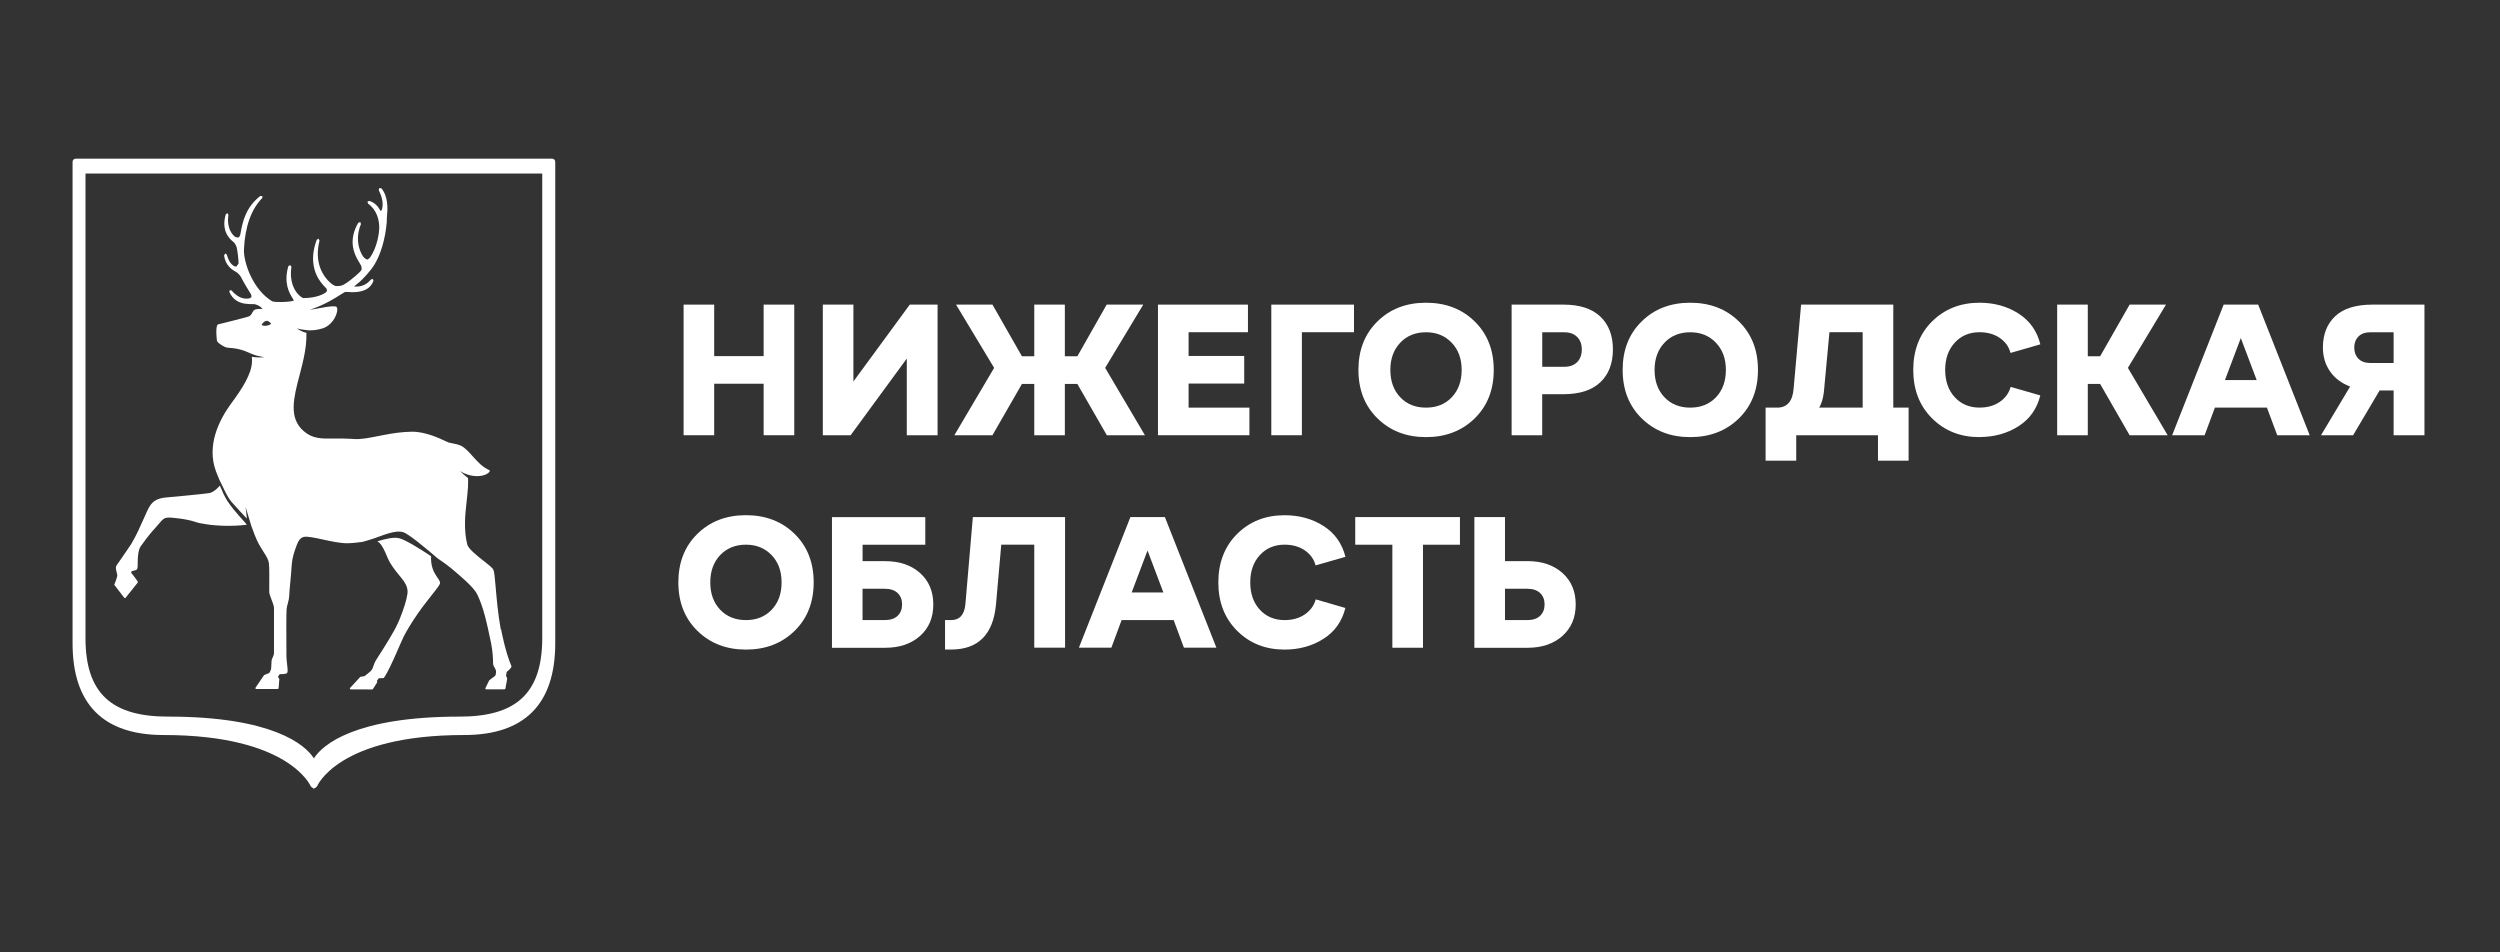
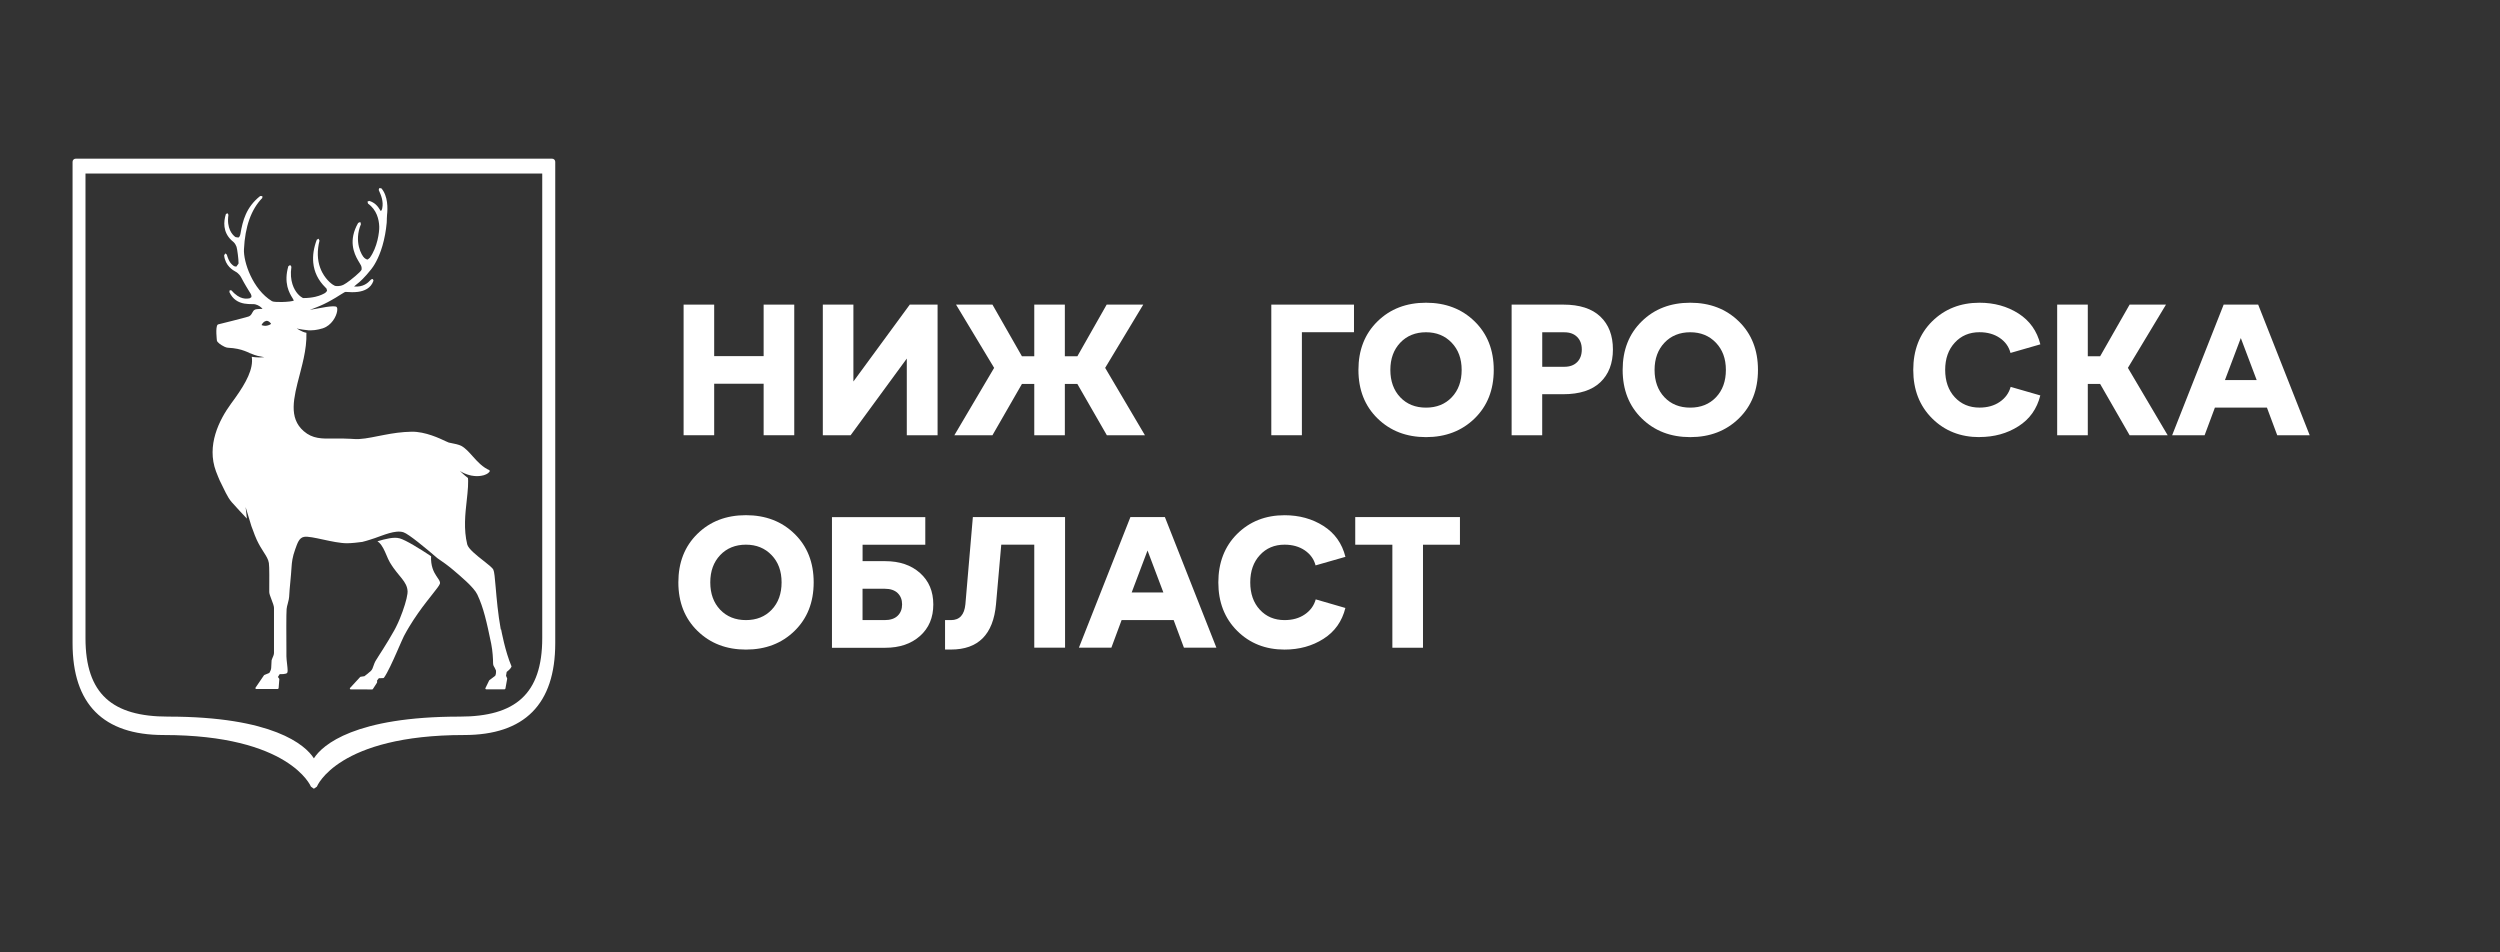
<svg xmlns="http://www.w3.org/2000/svg" width="596" height="227" viewBox="0 0 596 227" fill="none">
  <rect x="0" y="0" width="596" height="227" fill="#333333" stroke="none" />
  <g clip-path="url(#clip0_21_72)">
    <path d="M162.97 103.76V72.62H170.26V84.9H182.05V72.62H189.35V103.76H182.05V91.48H170.26V103.76H162.97Z" fill="white" />
    <path d="M216.89 72.62H223.52V103.76H216.18V85.48L202.79 103.76H196.16V72.62H203.45V90.95L216.89 72.62Z" fill="white" />
    <path d="M227.52 103.76L237 87.7L227.92 72.62H236.6L243.63 84.94H246.57V72.62H253.86V84.94H256.84L263.83 72.62H272.55L263.47 87.7L272.95 103.76H263.87L256.84 91.53H253.86V103.76H246.57V91.53H243.63L236.6 103.76H227.52Z" fill="white" />
-     <path d="M276.06 103.76V72.62H297.51V79.2H283.36V84.86H296.62V91.44H283.36V97.18H297.86V103.76H276.06Z" fill="white" />
    <path d="M303.08 103.76V72.62H322.79V79.2H310.37V103.76H303.08Z" fill="white" />
    <mask id="mask0_21_72" style="mask-type:luminance" maskUnits="userSpaceOnUse" x="0" y="0" width="596" height="227">
      <path d="M595.28 0H0V226.82H595.28V0Z" fill="white" />
    </mask>
    <g mask="url(#mask0_21_72)">
      <path d="M339.96 104.21C335.3 104.21 331.45 102.73 328.41 99.76C325.37 96.79 323.85 92.94 323.85 88.19C323.85 83.44 325.36 79.59 328.39 76.62C331.41 73.65 335.27 72.17 339.96 72.17C344.65 72.17 348.51 73.65 351.55 76.62C354.59 79.59 356.11 83.44 356.11 88.19C356.11 92.94 354.59 96.79 351.55 99.76C348.51 102.72 344.65 104.21 339.96 104.21ZM333.82 94.71C335.39 96.36 337.44 97.18 339.96 97.18C342.48 97.18 344.53 96.36 346.1 94.71C347.67 93.06 348.46 90.89 348.46 88.19C348.46 85.49 347.66 83.36 346.08 81.7C344.49 80.04 342.45 79.21 339.96 79.21C337.47 79.21 335.39 80.04 333.82 81.7C332.25 83.36 331.46 85.52 331.46 88.19C331.46 90.86 332.25 93.06 333.82 94.71Z" fill="white" />
      <path d="M360.37 103.76V72.62H372.69C376.58 72.62 379.52 73.57 381.52 75.47C383.52 77.37 384.52 79.98 384.52 83.3C384.52 86.62 383.52 89.23 381.52 91.13C379.52 93.03 376.57 93.98 372.69 93.98H367.66V103.77H360.36L360.37 103.76ZM367.67 87.44H372.97C374.24 87.44 375.25 87.07 375.99 86.33C376.73 85.59 377.1 84.58 377.1 83.31C377.1 82.04 376.73 81.07 375.99 80.33C375.25 79.59 374.24 79.22 372.97 79.22H367.67V87.45V87.44Z" fill="white" />
      <path d="M402.95 104.21C398.29 104.21 394.44 102.73 391.4 99.76C388.36 96.79 386.84 92.94 386.84 88.19C386.84 83.44 388.35 79.59 391.38 76.62C394.4 73.65 398.26 72.17 402.95 72.17C407.64 72.17 411.5 73.65 414.54 76.62C417.58 79.59 419.1 83.44 419.1 88.19C419.1 92.94 417.58 96.79 414.54 99.76C411.5 102.72 407.64 104.21 402.95 104.21ZM396.81 94.71C398.38 96.36 400.43 97.18 402.95 97.18C405.47 97.18 407.52 96.36 409.09 94.71C410.66 93.06 411.45 90.89 411.45 88.19C411.45 85.49 410.65 83.36 409.07 81.7C407.48 80.04 405.44 79.21 402.95 79.21C400.46 79.21 398.38 80.04 396.81 81.7C395.24 83.36 394.45 85.52 394.45 88.19C394.45 90.86 395.24 93.06 396.81 94.71Z" fill="white" />
-       <path d="M420.92 109.82V97.18H423.68C426.05 97.18 427.36 95.67 427.6 92.64L429.38 72.62H451.36V97.18H455.01V109.82H447.71V103.77H428.22V109.82H420.92ZM433.69 97.18H444.06V79.2H436.14L434.81 93.48C434.63 94.99 434.26 96.22 433.7 97.17" fill="white" />
      <path d="M471.91 104.21C467.37 104.21 463.6 102.72 460.61 99.74C457.62 96.76 456.12 92.91 456.12 88.19C456.12 83.47 457.62 79.59 460.61 76.62C463.61 73.66 467.38 72.17 471.91 72.17C475.41 72.17 478.5 73.02 481.19 74.73C483.87 76.44 485.62 78.89 486.42 82.09L479.3 84.14C478.92 82.66 478.06 81.46 476.74 80.56C475.42 79.66 473.81 79.2 471.91 79.2C469.51 79.2 467.54 80.03 466.02 81.69C464.49 83.35 463.73 85.51 463.73 88.18C463.73 90.85 464.49 93.05 466.02 94.7C467.55 96.35 469.51 97.17 471.91 97.17C473.81 97.17 475.42 96.72 476.74 95.81C478.06 94.91 478.93 93.71 479.34 92.23L486.41 94.27C485.61 97.48 483.87 99.93 481.18 101.63C478.5 103.34 475.4 104.19 471.9 104.19" fill="white" />
      <path d="M490.43 103.76V72.62H497.73V84.94H500.67L507.7 72.62H516.37L507.29 87.7L516.77 103.76H507.7L500.67 91.53H497.73V103.76H490.43Z" fill="white" />
      <path d="M538.35 72.62L550.63 103.76H542.89L540.44 97.18H528.03L525.58 103.76H517.84L530.12 72.62H538.35ZM530.43 90.6H537.99L534.21 80.59L530.43 90.6Z" fill="white" />
-       <path d="M577.98 103.76H570.64V93.08H567.3L560.98 103.76H553.33L560.27 92.15C558.22 91.38 556.63 90.18 555.49 88.55C554.35 86.92 553.78 85.02 553.78 82.85C553.78 79.71 554.76 77.22 556.72 75.38C558.68 73.54 561.64 72.62 565.62 72.62H577.99V103.76H577.98ZM570.64 86.55V79.21H565.12C563.88 79.21 562.92 79.55 562.25 80.23C561.58 80.91 561.25 81.79 561.25 82.85C561.25 83.91 561.59 84.84 562.25 85.52C562.92 86.2 563.87 86.54 565.12 86.54H570.64V86.55Z" fill="white" />
      <path d="M177.83 154.86C173.17 154.86 169.32 153.38 166.28 150.41C163.24 147.44 161.72 143.59 161.72 138.84C161.72 134.09 163.23 130.24 166.26 127.27C169.28 124.3 173.14 122.82 177.83 122.82C182.52 122.82 186.38 124.3 189.42 127.27C192.46 130.24 193.98 134.09 193.98 138.84C193.98 143.59 192.46 147.44 189.42 150.41C186.38 153.38 182.52 154.86 177.83 154.86ZM171.69 145.36C173.26 147 175.31 147.83 177.83 147.83C180.35 147.83 182.4 147.01 183.97 145.36C185.54 143.71 186.33 141.54 186.33 138.84C186.33 136.14 185.54 134 183.95 132.34C182.36 130.68 180.32 129.85 177.83 129.85C175.34 129.85 173.26 130.68 171.69 132.34C170.12 134 169.33 136.16 169.33 138.84C169.33 141.52 170.12 143.71 171.69 145.36Z" fill="white" />
      <path d="M198.34 154.42V123.28H220.59V129.87H205.64V133.78H211.02C214.46 133.78 217.23 134.72 219.34 136.61C221.45 138.49 222.5 140.99 222.5 144.11C222.5 147.23 221.45 149.72 219.34 151.61C217.23 153.49 214.46 154.43 211.02 154.43H198.34V154.42ZM205.63 147.83H210.92C212.25 147.83 213.28 147.49 213.99 146.81C214.7 146.13 215.06 145.22 215.06 144.09C215.06 142.96 214.7 142.06 213.99 141.38C213.28 140.7 212.25 140.36 210.92 140.36H205.63V147.83Z" fill="white" />
      <path d="M225.3 154.86V147.83H226.72C228.77 147.83 229.91 146.57 230.15 144.05L231.93 123.27H253.91V154.41H246.57V129.85H238.7L237.45 144.04C236.8 151.25 233.22 154.85 226.73 154.85H225.31L225.3 154.86Z" fill="white" />
      <path d="M277.71 123.27L289.99 154.41H282.25L279.8 147.83H267.39L264.95 154.41H257.21L269.49 123.27H277.72H277.71ZM269.79 141.25H277.35L273.57 131.24L269.79 141.25Z" fill="white" />
      <path d="M306.24 154.86C301.7 154.86 297.93 153.37 294.94 150.39C291.95 147.41 290.45 143.56 290.45 138.85C290.45 134.14 291.95 130.25 294.94 127.28C297.94 124.31 301.71 122.83 306.24 122.83C309.74 122.83 312.83 123.68 315.52 125.39C318.2 127.1 319.95 129.55 320.75 132.75L313.63 134.79C313.25 133.31 312.39 132.12 311.07 131.21C309.75 130.31 308.14 129.85 306.24 129.85C303.84 129.85 301.87 130.68 300.35 132.34C298.82 134 298.06 136.16 298.06 138.84C298.06 141.52 298.82 143.71 300.35 145.36C301.88 147.01 303.84 147.83 306.24 147.83C308.14 147.83 309.75 147.38 311.07 146.47C312.39 145.57 313.26 144.37 313.67 142.89L320.74 144.94C319.94 148.14 318.2 150.6 315.51 152.3C312.83 154.01 309.73 154.86 306.23 154.86" fill="white" />
      <path d="M331.94 154.42V129.86H323.09V123.27H348.05V129.86H339.24V154.42H331.94Z" fill="white" />
-       <path d="M351.49 123.27H358.79V133.77H364.17C367.61 133.77 370.38 134.71 372.49 136.6C374.59 138.48 375.65 140.98 375.65 144.1C375.65 147.22 374.6 149.71 372.49 151.6C370.38 153.48 367.61 154.43 364.17 154.43H351.49V123.29V123.27ZM358.79 140.36V147.83H364.09C365.42 147.83 366.45 147.49 367.16 146.81C367.87 146.13 368.23 145.22 368.23 144.09C368.23 142.96 367.87 142.06 367.16 141.38C366.45 140.7 365.43 140.36 364.09 140.36H358.79Z" fill="white" />
      <path d="M74.84 188.02H74.81L74.13 187.54C74.08 187.42 69 175.23 39.02 175.23C24.61 175.23 17.3 167.87 17.3 153.34V38.57C17.3 38.16 17.63 37.83 18.04 37.83H131.63C132.04 37.83 132.37 38.16 132.37 38.57V153.34C132.37 167.87 125.06 175.23 110.65 175.23C80.52 175.23 75.59 187.42 75.54 187.54L74.85 188.02H74.84ZM20.38 41.37V152.13C20.38 165.48 26.81 170.84 40.05 170.84C65 170.84 72.77 177.55 74.83 180.79C76.89 177.55 84.66 170.84 109.61 170.84C122.84 170.84 129.27 165.47 129.27 152.13V41.37H20.38Z" fill="white" />
      <path d="M59.74 84.33L59.43 84.2C59.3 84.14 59.17 84.08 59.03 84.03C59.04 84.03 59.34 84.18 59.74 84.35" fill="white" />
      <path d="M111.85 113.26C111.96 113.29 112.09 113.32 112.21 113.35C112.09 113.32 111.97 113.29 111.85 113.26Z" fill="white" />
      <path d="M111.52 113.16C111.52 113.16 111.49 113.16 111.48 113.15C111.48 113.15 111.58 113.18 111.63 113.2C111.59 113.19 111.55 113.17 111.52 113.16Z" fill="white" />
      <path d="M95.2 128.33C93.95 127.97 91.96 128.45 89.98 129.04C90.13 129.14 90.26 129.24 90.39 129.36C91.16 130.08 91.65 131.22 92.13 132.34C92.39 132.96 92.64 133.55 92.94 134.06C93.22 134.54 93.51 134.97 93.79 135.37C94.26 136.03 94.72 136.6 95.16 137.13C95.39 137.41 95.61 137.68 95.82 137.94C96.58 138.91 97.13 139.81 97.17 141.01C97.17 141.15 97.17 141.33 97.14 141.52C96.99 142.84 96.23 145.28 95.33 147.46C95.05 148.15 94.75 148.81 94.45 149.4C94.36 149.58 94.27 149.75 94.19 149.91C94.11 150.05 94.03 150.2 93.95 150.35C93.12 151.84 92.17 153.4 91.34 154.71C90.94 155.34 90.57 155.93 90.26 156.4C89.91 156.96 89.64 157.38 89.51 157.6C89.42 157.76 89.35 157.92 89.28 158.08C89.19 158.3 89.11 158.51 89.04 158.73C88.89 159.19 88.74 159.63 88.44 159.92C88.44 159.92 88.44 159.92 88.44 159.93C87.93 160.41 87.06 161.07 86.87 161.21L86.45 161.27L85.98 161.34L85.87 161.39L83.66 163.79L83.43 164.03V164.06L83.4 164.24L83.51 164.31L83.57 164.35H86.16L88.74 164.37L88.89 164.28L89.87 162.76L89.9 162.65V162.21L90.32 161.69C90.46 161.69 90.75 161.69 91.09 161.67C91.19 161.67 91.3 161.66 91.41 161.65L91.49 161.6L91.54 161.57C92.41 160.35 93.61 157.7 94.64 155.36C94.81 154.98 94.97 154.62 95.12 154.26C95.16 154.16 95.21 154.06 95.25 153.97C95.43 153.57 95.58 153.21 95.73 152.88C95.98 152.31 96.18 151.87 96.31 151.62C96.7 150.88 97.11 150.16 97.53 149.46C98.89 147.2 100.36 145.17 101.65 143.5C102.15 142.86 102.62 142.26 103.04 141.73C104.04 140.46 104.7 139.63 104.85 139.21C104.85 139.2 104.86 139.18 104.87 139.17C105 138.73 104.71 138.31 104.3 137.72C104.21 137.59 104.11 137.45 104.02 137.3C103.38 136.33 102.66 134.91 102.77 132.6C100.07 130.81 96.75 128.75 95.24 128.33" fill="white" />
      <path d="M119.39 150.09C118.71 146.34 118.4 142.69 118.17 140.02C117.98 137.79 117.85 136.32 117.62 135.83C117.39 135.35 116.45 134.61 115.26 133.68C113.65 132.42 111.65 130.84 111.39 129.79C110.5 126.18 110.91 122.52 111.27 119.29C111.39 118.22 111.5 117.18 111.56 116.19C111.56 116.14 111.56 116.09 111.57 116.04C111.59 115.62 111.6 115.23 111.6 114.83C111.6 114.73 111.6 114.63 111.6 114.53C111.6 114.33 111.57 114.15 111.56 113.95C110.61 113.25 109.62 112.25 109.62 112.25C109.62 112.25 110.26 112.75 111.5 113.15C111.5 113.15 111.53 113.15 111.54 113.15C111.58 113.16 111.62 113.18 111.65 113.19C111.72 113.21 111.79 113.23 111.86 113.25C111.98 113.28 112.1 113.31 112.22 113.34C112.27 113.35 112.33 113.36 112.39 113.38C112.87 113.47 113.31 113.51 113.7 113.51C114.48 113.51 115.06 113.37 115.35 113.29C115.56 113.22 115.74 113.15 115.91 113.07C116.23 112.92 116.47 112.74 116.62 112.55C116.68 112.47 116.74 112.4 116.77 112.32L116.67 112.08C116.3 111.93 115.95 111.74 115.62 111.52C115.21 111.25 114.82 110.94 114.45 110.61C113.83 110.05 113.26 109.41 112.7 108.79C111.81 107.79 110.96 106.84 110.01 106.32C109.39 105.98 108.34 105.78 107.58 105.63L106.99 105.51C106.89 105.49 106.61 105.35 106.26 105.19C104.8 104.5 101.39 102.88 98.15 102.92C95.75 102.96 93.58 103.3 91.61 103.68C91.1 103.78 90.59 103.87 90.11 103.97C87.92 104.41 86.02 104.78 84.42 104.66C84.12 104.64 83.85 104.62 83.57 104.61C82.44 104.55 81.41 104.54 80.46 104.55C80.21 104.55 79.95 104.55 79.71 104.55C76.71 104.6 74.53 104.63 72.4 102.78C71.49 101.99 70.89 101.1 70.51 100.13C69.76 98.18 69.94 95.89 70.46 93.35C70.72 92.08 71.07 90.76 71.43 89.38C71.49 89.16 71.54 88.94 71.6 88.72C71.77 88.06 71.94 87.4 72.1 86.73C72.18 86.39 72.26 86.05 72.33 85.71C72.35 85.61 72.38 85.51 72.4 85.41C72.83 83.4 73.11 81.36 73.05 79.34C71.93 79.15 70.73 78.28 70.73 78.28C70.73 78.28 71.2 78.51 73.5 78.74C73.5 78.74 73.5 78.74 73.5 78.75C73.67 78.75 73.83 78.75 73.99 78.75C74.04 78.75 74.08 78.75 74.13 78.75C74.4 78.75 74.66 78.73 74.92 78.7C75 78.7 75.08 78.68 75.16 78.67C75.38 78.64 75.6 78.6 75.81 78.56C75.91 78.54 76.01 78.52 76.1 78.5C76.29 78.46 76.47 78.41 76.65 78.35C76.74 78.32 76.84 78.31 76.93 78.28C79.06 77.59 80.18 75.46 80.38 74.16C80.41 73.97 80.42 73.8 80.41 73.66C80.39 73.33 80.27 73.18 80.16 73.12C80.12 73.1 80.09 73.09 80.06 73.08C79.85 73.04 79.59 73.03 79.29 73.03C78.42 73.05 77.23 73.26 75.89 73.51C75.82 73.52 75.76 73.53 75.69 73.55C75.16 73.65 74.62 73.74 74.08 73.83C74.01 73.84 73.94 73.85 73.87 73.86C74.21 73.74 74.53 73.62 74.85 73.5C75.21 73.36 75.56 73.22 75.89 73.08C76.04 73.02 76.19 72.96 76.33 72.9C76.61 72.78 76.88 72.65 77.14 72.53C77.24 72.48 77.34 72.44 77.43 72.39C77.69 72.26 77.94 72.14 78.18 72.01C78.26 71.97 78.33 71.93 78.4 71.89C78.64 71.76 78.87 71.64 79.09 71.51C79.15 71.48 79.2 71.45 79.26 71.41C79.48 71.28 79.7 71.16 79.9 71.04C79.91 71.04 79.93 71.02 79.94 71.02C80.38 70.75 80.78 70.5 81.11 70.29C81.48 70.06 81.79 69.86 82.03 69.73C82.11 69.69 82.17 69.65 82.23 69.63C82.29 69.61 82.34 69.59 82.38 69.59L82.8 69.61C83.37 69.65 84.32 69.71 85.33 69.58C86.82 69.38 88.42 68.75 89.04 66.92L88.9 66.52L88.81 66.54L88.48 66.6L88.39 66.7C88.39 66.7 88.33 66.76 88.3 66.79C87.73 67.41 86.61 68.5 84.42 68.3H84.41L84.97 67.82L85.13 67.69C85.77 67.22 86.88 66.23 88.51 64.18C88.62 64.03 88.79 63.81 88.98 63.53C89.78 62.33 91.09 59.86 91.81 55.88C91.97 55.02 92.1 54.1 92.19 53.1C92.21 52.84 92.21 52.59 92.22 52.34C92.22 52.28 92.22 52.21 92.22 52.15C92.23 51.83 92.24 51.52 92.27 51.23C92.45 49.68 92.51 46.79 90.94 44.91L90.45 44.82L90.28 45.26L90.34 45.41L90.44 45.65C90.8 46.47 91.48 48.01 91.12 49.68C91.08 49.88 91.01 50.04 90.94 50.15C90.89 50.23 90.84 50.29 90.81 50.3L90.68 50.18L90.55 49.97C90.35 49.64 90.06 49.2 89.62 48.79C89.23 48.43 88.72 48.1 88.02 47.89L87.61 48.06L87.73 48.54C89.82 50.02 90.35 52.32 90.41 54C90.46 55.3 89.97 58.99 88.15 61.47L87.92 61.66L87.66 61.87C87.52 61.89 87.36 61.83 87.13 61.68C87.13 61.68 87.12 61.67 87.11 61.67C87.04 61.62 86.96 61.57 86.88 61.5C86.22 60.97 84.31 57.61 86.05 53.43L86.01 53.3L85.89 52.92L85.38 53.15C83.01 57.3 84.36 60.37 85.38 62.12C85.5 62.33 85.62 62.52 85.72 62.69L86.06 63.28C86.14 63.45 86.17 63.61 86.2 63.75C86.24 64.01 86.2 64.22 86.2 64.29C86.17 64.4 86 64.62 85.74 64.88C85.21 65.42 84.32 66.17 83.49 66.81C82.86 67.29 82.27 67.7 81.92 67.87C81.7 67.98 81.49 68.05 81.28 68.11C81.22 68.13 81.17 68.13 81.11 68.14C80.53 68.26 80.02 68.2 79.82 68.13C79.34 67.95 77.88 66.92 76.84 64.98C76.06 63.52 75.54 61.54 75.86 59.02C75.93 58.49 76.02 57.95 76.17 57.38L76.13 57.29L75.95 56.9L75.77 57.01L75.52 57.15C74.78 59.1 74.52 60.92 74.68 62.61C74.89 64.84 75.84 66.83 77.61 68.56L77.7 68.66L77.86 68.83L77.97 69.36L77.53 69.83C77.16 70.04 76.42 70.47 75.15 70.76C74.39 70.93 73.45 71.06 72.3 71.06C72.28 71.06 72.23 71.04 72.19 71.02C72.16 71.01 72.13 70.99 72.08 70.97C71.83 70.84 71.4 70.54 70.92 69.98C70.16 69.08 68.96 67.05 69.47 63.59L69.39 63.48L69.18 63.18L68.74 63.46C68.17 65.44 68.22 67.01 68.5 68.24C68.5 68.28 68.52 68.32 68.53 68.36V68.38C68.84 69.61 69.37 70.48 69.72 71.04L70.05 71.63C69.88 71.83 68.49 71.97 67.18 72C66.12 72.02 65.11 71.97 64.84 71.8C60.22 68.99 58.01 62.42 58.16 59.43C58.42 54 59.89 49.89 62.54 47.19V46.75L62.03 46.73C58.66 49.4 57.86 52.63 57.33 55.7C57.29 55.93 57.23 56.12 57.15 56.28V56.3C57.11 56.38 57.06 56.44 57.01 56.49C56.96 56.55 56.9 56.59 56.85 56.62H56.75L56.17 56.53C56.17 56.53 56.09 56.48 55.98 56.4C55.44 55.97 53.97 54.49 54.46 51.21L54.22 50.82L53.85 51.04C53.29 52.81 53.09 55.28 55.16 57.26C55.3 57.39 55.44 57.52 55.6 57.64L55.68 57.71C55.84 57.85 55.99 58.05 56.12 58.27C56.22 58.44 56.31 58.62 56.39 58.84C56.56 59.31 56.89 61.94 56.87 62.7C56.87 62.77 56.87 62.83 56.85 62.87L56.33 63.57L55.81 63.46C55.58 63.3 55.33 63.12 55.08 62.83C54.8 62.51 54.52 62.03 54.25 61.26C54.19 61.08 54.13 60.9 54.07 60.69L53.7 60.41L53.43 60.89C53.72 63.41 55.52 64.41 56.2 64.79L56.42 64.92C56.42 64.92 56.52 65 56.58 65.04C56.83 65.25 57.22 65.61 57.48 66.11C57.92 66.95 58.34 67.69 58.71 68.31C59.02 68.83 59.29 69.27 59.48 69.58L59.72 69.96C59.83 70.14 59.9 70.31 59.93 70.47C59.96 70.63 59.96 70.76 59.91 70.87H59.89L59.53 71.11C58.88 71.23 57.16 71.55 55.21 69.25L54.78 69.17L54.76 69.26L54.68 69.62C55.09 70.51 55.62 71.13 56.21 71.55C57.5 72.48 59.05 72.49 60.02 72.5C60.36 72.5 60.65 72.5 60.81 72.54C61.01 72.59 61.2 72.66 61.38 72.73C61.48 72.78 61.58 72.83 61.68 72.89C61.74 72.92 61.8 72.95 61.86 72.99C61.99 73.07 62.11 73.17 62.23 73.27C62.23 73.27 62.25 73.28 62.26 73.29C62.38 73.4 62.5 73.52 62.59 73.65C62.57 73.65 62.55 73.65 62.53 73.65C62.4 73.65 62.27 73.65 62.15 73.65C62.1 73.65 62.04 73.65 61.99 73.65C61.89 73.65 61.8 73.66 61.7 73.67C61.64 73.67 61.58 73.67 61.52 73.68C61.44 73.68 61.38 73.7 61.31 73.7C61.25 73.7 61.19 73.71 61.14 73.72C61.05 73.73 60.98 73.75 60.92 73.77C60.91 73.77 60.88 73.77 60.87 73.78C60.85 73.78 60.84 73.8 60.82 73.8C60.47 73.94 60.3 74.25 60.14 74.55C60.03 74.78 59.9 75 59.71 75.18C59.58 75.3 59.43 75.4 59.22 75.47C58.12 75.82 52.57 77.2 52.02 77.33C51.97 77.33 51.93 77.36 51.89 77.4C51.31 77.95 51.71 81.17 51.71 81.21C51.8 81.61 52.63 82.23 53.4 82.6C53.47 82.63 53.54 82.67 53.6 82.7C53.74 82.76 53.87 82.8 53.99 82.84C54.01 82.84 54.03 82.84 54.05 82.85C54.15 82.87 54.25 82.89 54.33 82.9C56.14 82.99 57.32 83.29 58.3 83.65C58.59 83.76 58.86 83.87 59.13 83.98C59.26 84.04 59.4 84.1 59.53 84.16L59.84 84.29C60.31 84.49 60.92 84.73 61.41 84.84C62.06 84.99 63.02 85.16 63.02 85.16C63.02 85.16 61.78 85.26 60.8 85.16C60.5 85.13 60.24 85.09 60.02 85.06C60.48 87.95 58.58 91.31 56.24 94.63C56.06 94.89 55.88 95.14 55.69 95.4C55.5 95.66 55.31 95.92 55.12 96.18C52.2 100.17 49.2 106.21 51.49 112.37C51.67 112.85 51.85 113.3 52.03 113.73C52.1 113.89 52.17 114.06 52.24 114.22C52.28 114.32 52.33 114.43 52.37 114.53C53.47 116.68 54.15 118.46 55.23 119.7C56.1 120.7 57.96 122.68 58.86 123.64C58.8 122.89 58.55 120.88 58.55 120.88L59.94 125.45C60.06 125.77 60.19 126.1 60.32 126.45C60.59 127.21 60.88 127.99 61.22 128.72C61.78 129.92 62.35 130.82 62.85 131.6C63.46 132.56 63.96 133.32 64.1 134.22C64.24 135.06 64.2 138.86 64.19 140.48V141.15C64.19 141.53 64.44 142.18 64.72 142.92C65 143.64 65.32 144.47 65.32 144.91V155.68C65.32 156.06 65.06 156.65 64.9 156.99L64.75 157.41C64.75 157.49 64.69 158.72 64.65 159.28C64.62 159.75 64.3 160.27 64.2 160.43L63.01 160.92L62.93 160.99L60.9 163.97V164.16L61.05 164.26H66.24L66.42 164.1L66.59 161.93L66.56 161.8L66.25 161.39L66.68 160.72C67.13 160.73 68.18 160.72 68.44 160.44C68.63 160.25 68.6 159.7 68.44 158.3C68.37 157.64 68.28 156.95 68.28 156.46C68.28 156.23 68.28 155.73 68.28 155.06C68.26 152.17 68.23 146.16 68.33 145.19C68.38 144.72 68.48 144.33 68.6 143.92C68.77 143.31 68.95 142.63 68.98 141.55C69.01 140.54 69.37 137.51 69.52 135.01C69.58 134.14 69.69 132.82 70.4 130.89C70.9 129.54 71.28 128.21 72.48 127.99C73.35 127.83 75.13 128.22 77.02 128.63C78.93 129.04 81.08 129.51 82.73 129.51C83.84 129.51 85.44 129.32 86.37 129.19C87.57 128.9 88.93 128.43 89.38 128.28C91.26 127.65 94.28 126.26 96.2 126.9C97.44 127.31 101.54 130.71 104.29 133.08C104.3 133.08 104.32 133.1 104.33 133.11C104.95 133.53 105.57 133.96 106.14 134.38C106.18 134.41 106.22 134.44 106.26 134.47C106.43 134.6 106.59 134.72 106.75 134.84C106.81 134.89 106.87 134.94 106.93 134.98C107.07 135.09 107.2 135.19 107.33 135.29C107.51 135.44 107.69 135.58 107.84 135.71C109.76 137.33 112.98 140.01 113.79 141.73C115.28 144.88 116.02 148.24 117.1 153.45C117.45 155.16 117.55 157.18 117.55 158.11C117.55 158.62 117.76 158.93 117.93 159.19L118.23 159.81C118.3 160.15 118.23 161.01 118 161.15L116.68 162.15L116.62 162.21L115.72 164.06V164.24L115.88 164.33H120.31L120.49 164.18L120.91 161.84V161.74L120.64 161.11L120.79 160.19C121 160.03 121.7 159.49 121.93 158.96V158.82C120.42 155.28 119.51 150.27 119.47 150.06M63.52 77.66C62.99 77.71 62.59 77.6 62.35 77.49C62.54 77.08 62.94 76.6 63.47 76.5C64.05 76.4 64.58 77.08 64.62 77.19C64.56 77.32 64 77.6 63.52 77.65" fill="white" />
-       <path d="M54.17 119.36C53.56 118.45 52.84 116.8 52.42 115.76C52.39 115.8 52.35 115.83 52.32 115.87C52.26 115.94 52.2 116 52.14 116.07C52.11 116.11 52.07 116.14 52.03 116.18C51.96 116.26 51.88 116.33 51.81 116.4C51.77 116.44 51.73 116.47 51.69 116.51C51.61 116.58 51.54 116.65 51.46 116.72C51.41 116.76 51.36 116.8 51.31 116.83C51.24 116.89 51.16 116.95 51.09 117C51.03 117.04 50.96 117.08 50.9 117.12C50.84 117.16 50.77 117.2 50.71 117.24C50.63 117.28 50.55 117.32 50.47 117.36C50.42 117.38 50.37 117.41 50.32 117.43C50.2 117.48 50.08 117.51 49.95 117.54C49.94 117.54 49.92 117.54 49.91 117.55C48.88 117.75 40.07 118.56 39.98 118.56C39.39 118.6 38.8 118.67 38.23 118.82C37.3 119.07 36.43 119.55 35.76 120.58C35.3 121.29 34.79 122.46 34.19 123.81C33.42 125.56 32.46 127.74 31.26 129.73C31.23 129.78 28.17 134.3 27.8 134.77C27.74 134.85 27.71 134.94 27.68 135.03C27.67 135.06 27.65 135.08 27.64 135.11C27.64 135.14 27.64 135.17 27.64 135.19C27.6 135.44 27.64 135.72 27.71 136.02C27.73 136.12 27.76 136.23 27.79 136.34L27.95 136.98C28 137.29 27.81 137.93 27.6 138.48C27.5 138.74 27.41 138.98 27.33 139.16C27.31 139.2 27.29 139.25 27.27 139.29V139.33L27.29 139.48L29.03 141.74L29.63 142.53L29.78 142.6L29.93 142.53L32.56 139.23L32.85 138.86V138.82V138.65L31.9 137.33L31.5 136.84L31.26 136.55L31.4 136.15C31.79 136.09 32.09 136.01 32.31 135.93C32.53 135.85 32.66 135.75 32.7 135.65C32.83 135.36 32.83 134.82 32.83 134.15C32.83 133.48 32.85 132.65 32.98 131.86C33.07 131.31 33.22 130.77 33.48 130.32C35.38 127.66 36.19 126.77 36.97 125.92C37.32 125.53 37.66 125.16 38.08 124.64C38.1 124.61 38.12 124.59 38.14 124.57C38.91 123.62 39.33 123.48 39.76 123.43C39.84 123.43 39.93 123.41 40.01 123.4C40.83 123.32 44.65 123.74 46.56 124.42C47.2 124.65 48.21 124.86 49.43 125.02C49.47 125.02 49.5 125.03 49.54 125.04C49.7 125.06 49.87 125.08 50.03 125.1C50.13 125.11 50.23 125.12 50.34 125.14C50.46 125.15 50.58 125.16 50.7 125.17C50.87 125.19 51.03 125.2 51.2 125.22C51.28 125.22 51.36 125.23 51.44 125.24C51.66 125.26 51.88 125.27 52.1 125.29C52.14 125.29 52.18 125.29 52.22 125.29C52.49 125.3 52.76 125.32 53.04 125.33C54.92 125.4 56.94 125.34 58.83 125.1C58.34 124.33 56.08 122.24 54.17 119.38" fill="white" />
    </g>
  </g>
  <defs>
    <clipPath id="clip0_21_72">
      <rect width="595.28" height="226.82" fill="white" />
    </clipPath>
  </defs>
</svg>